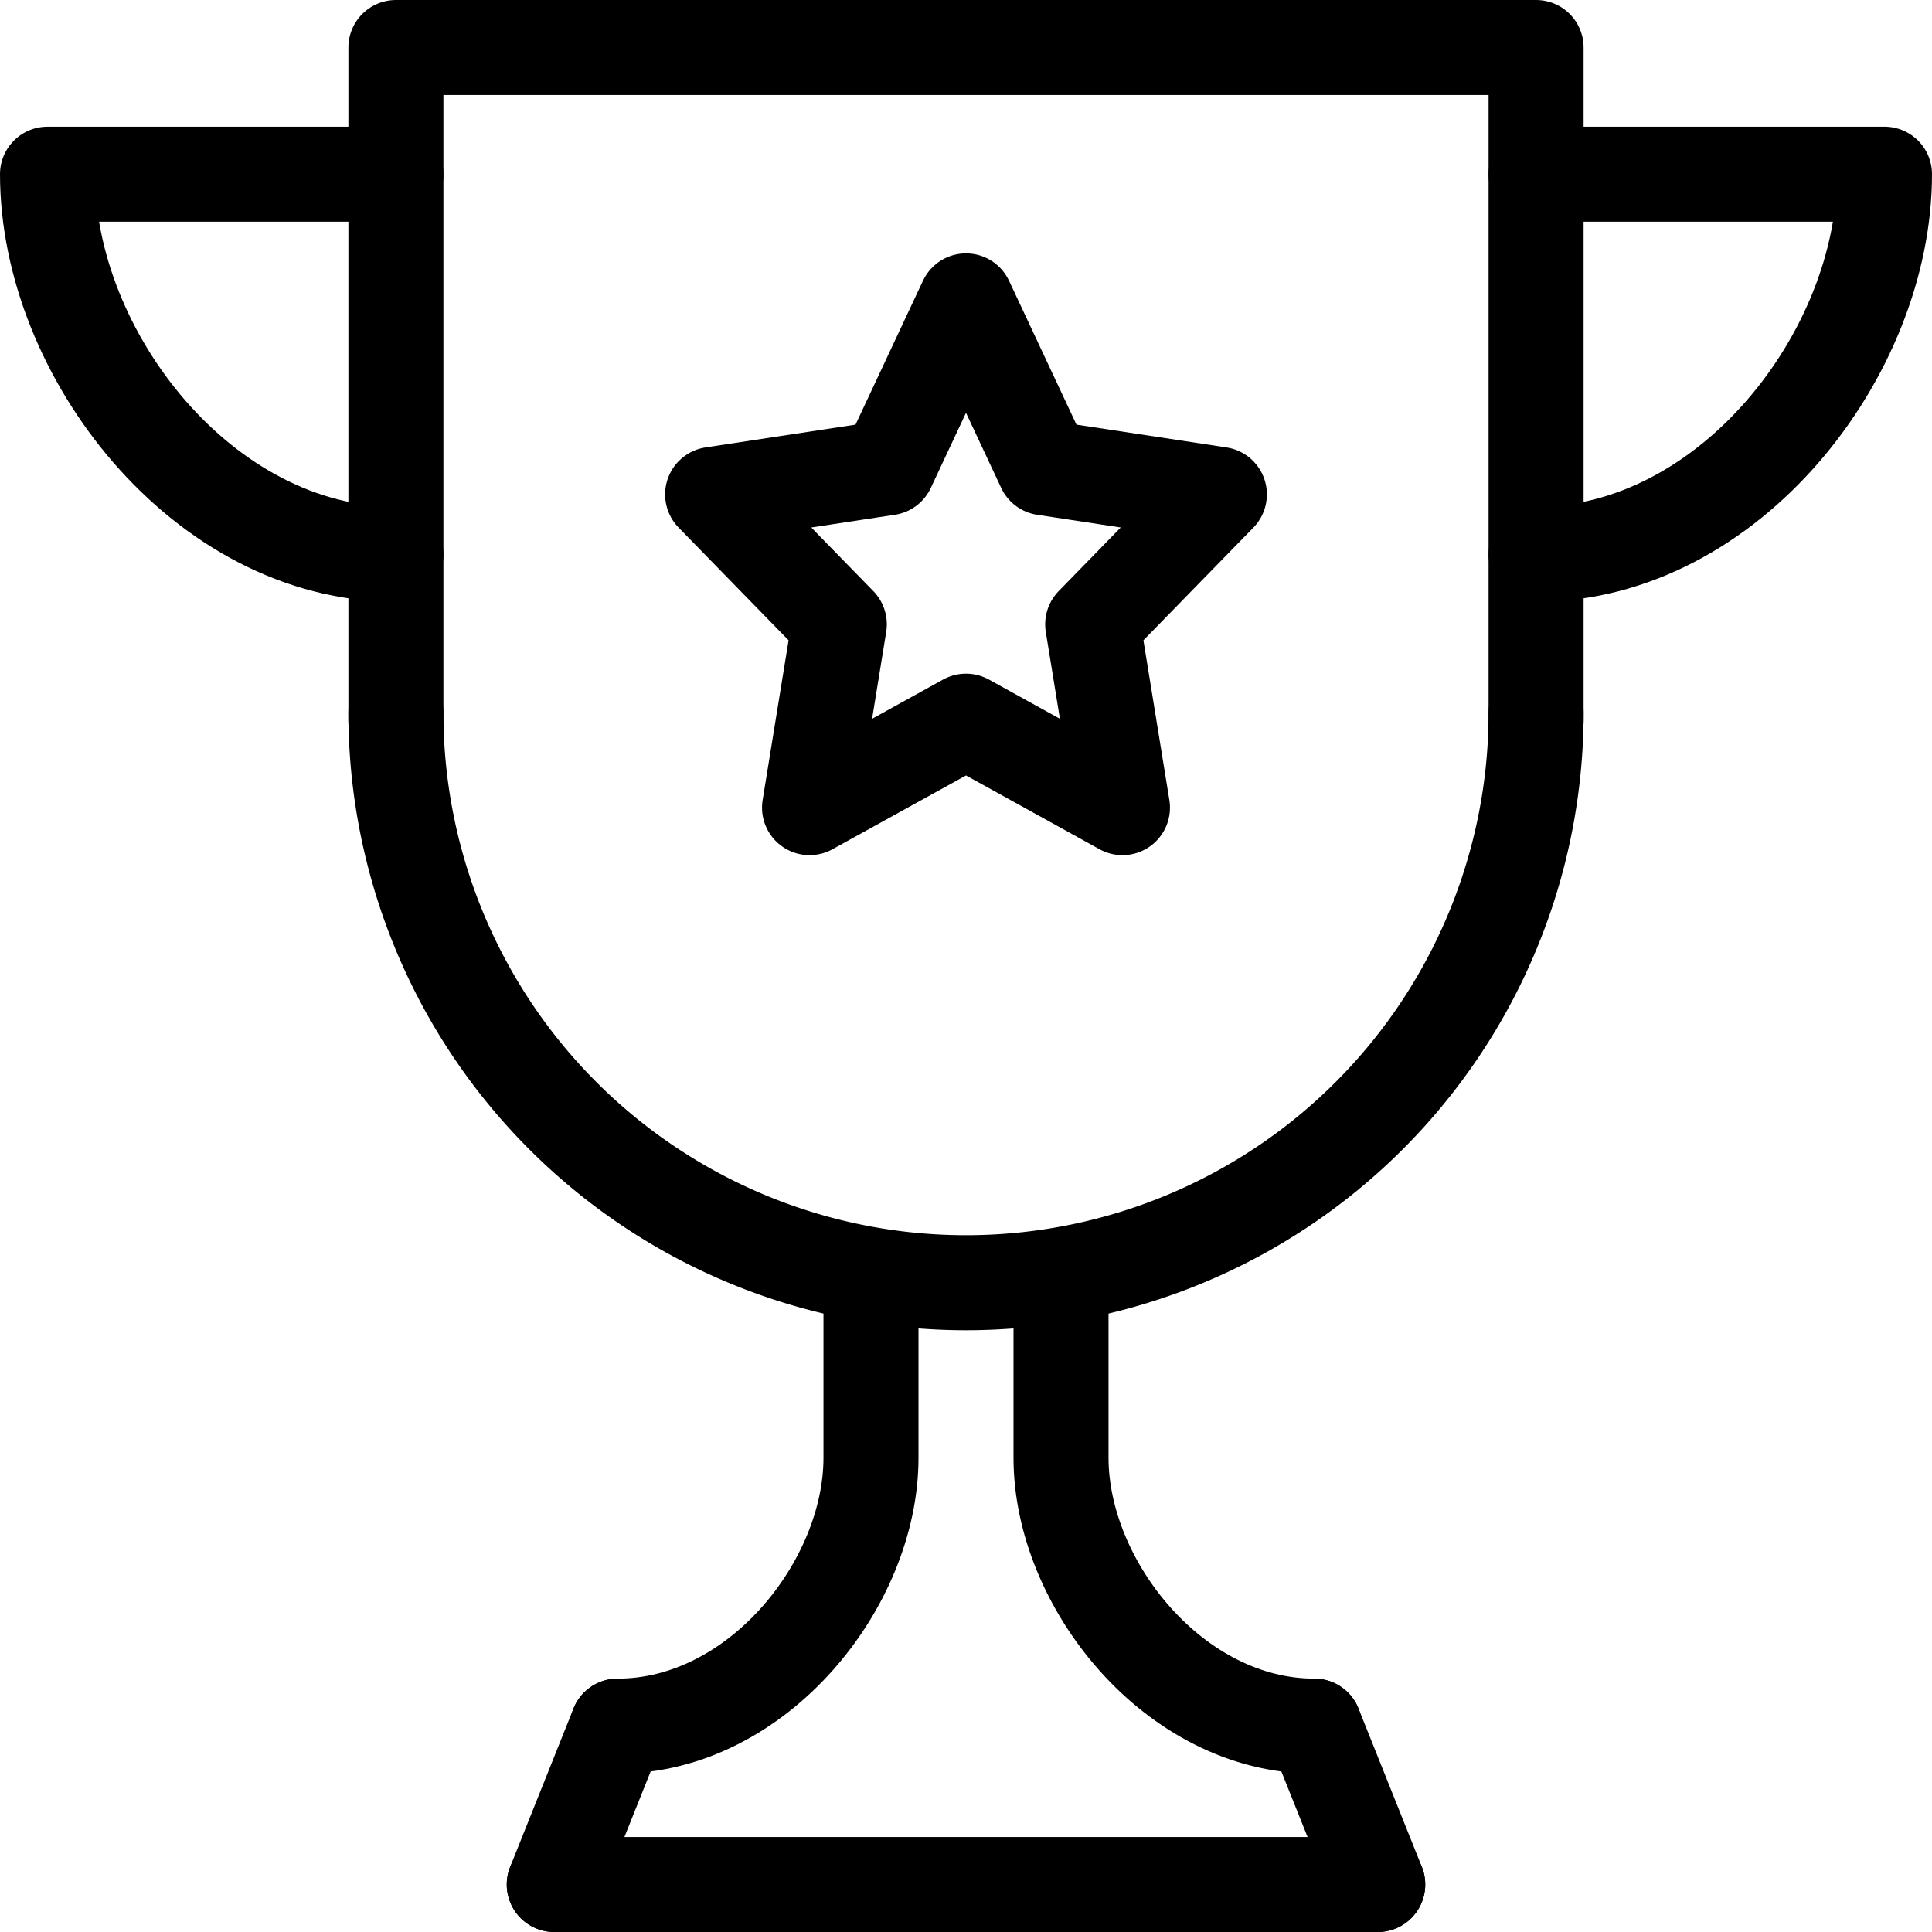
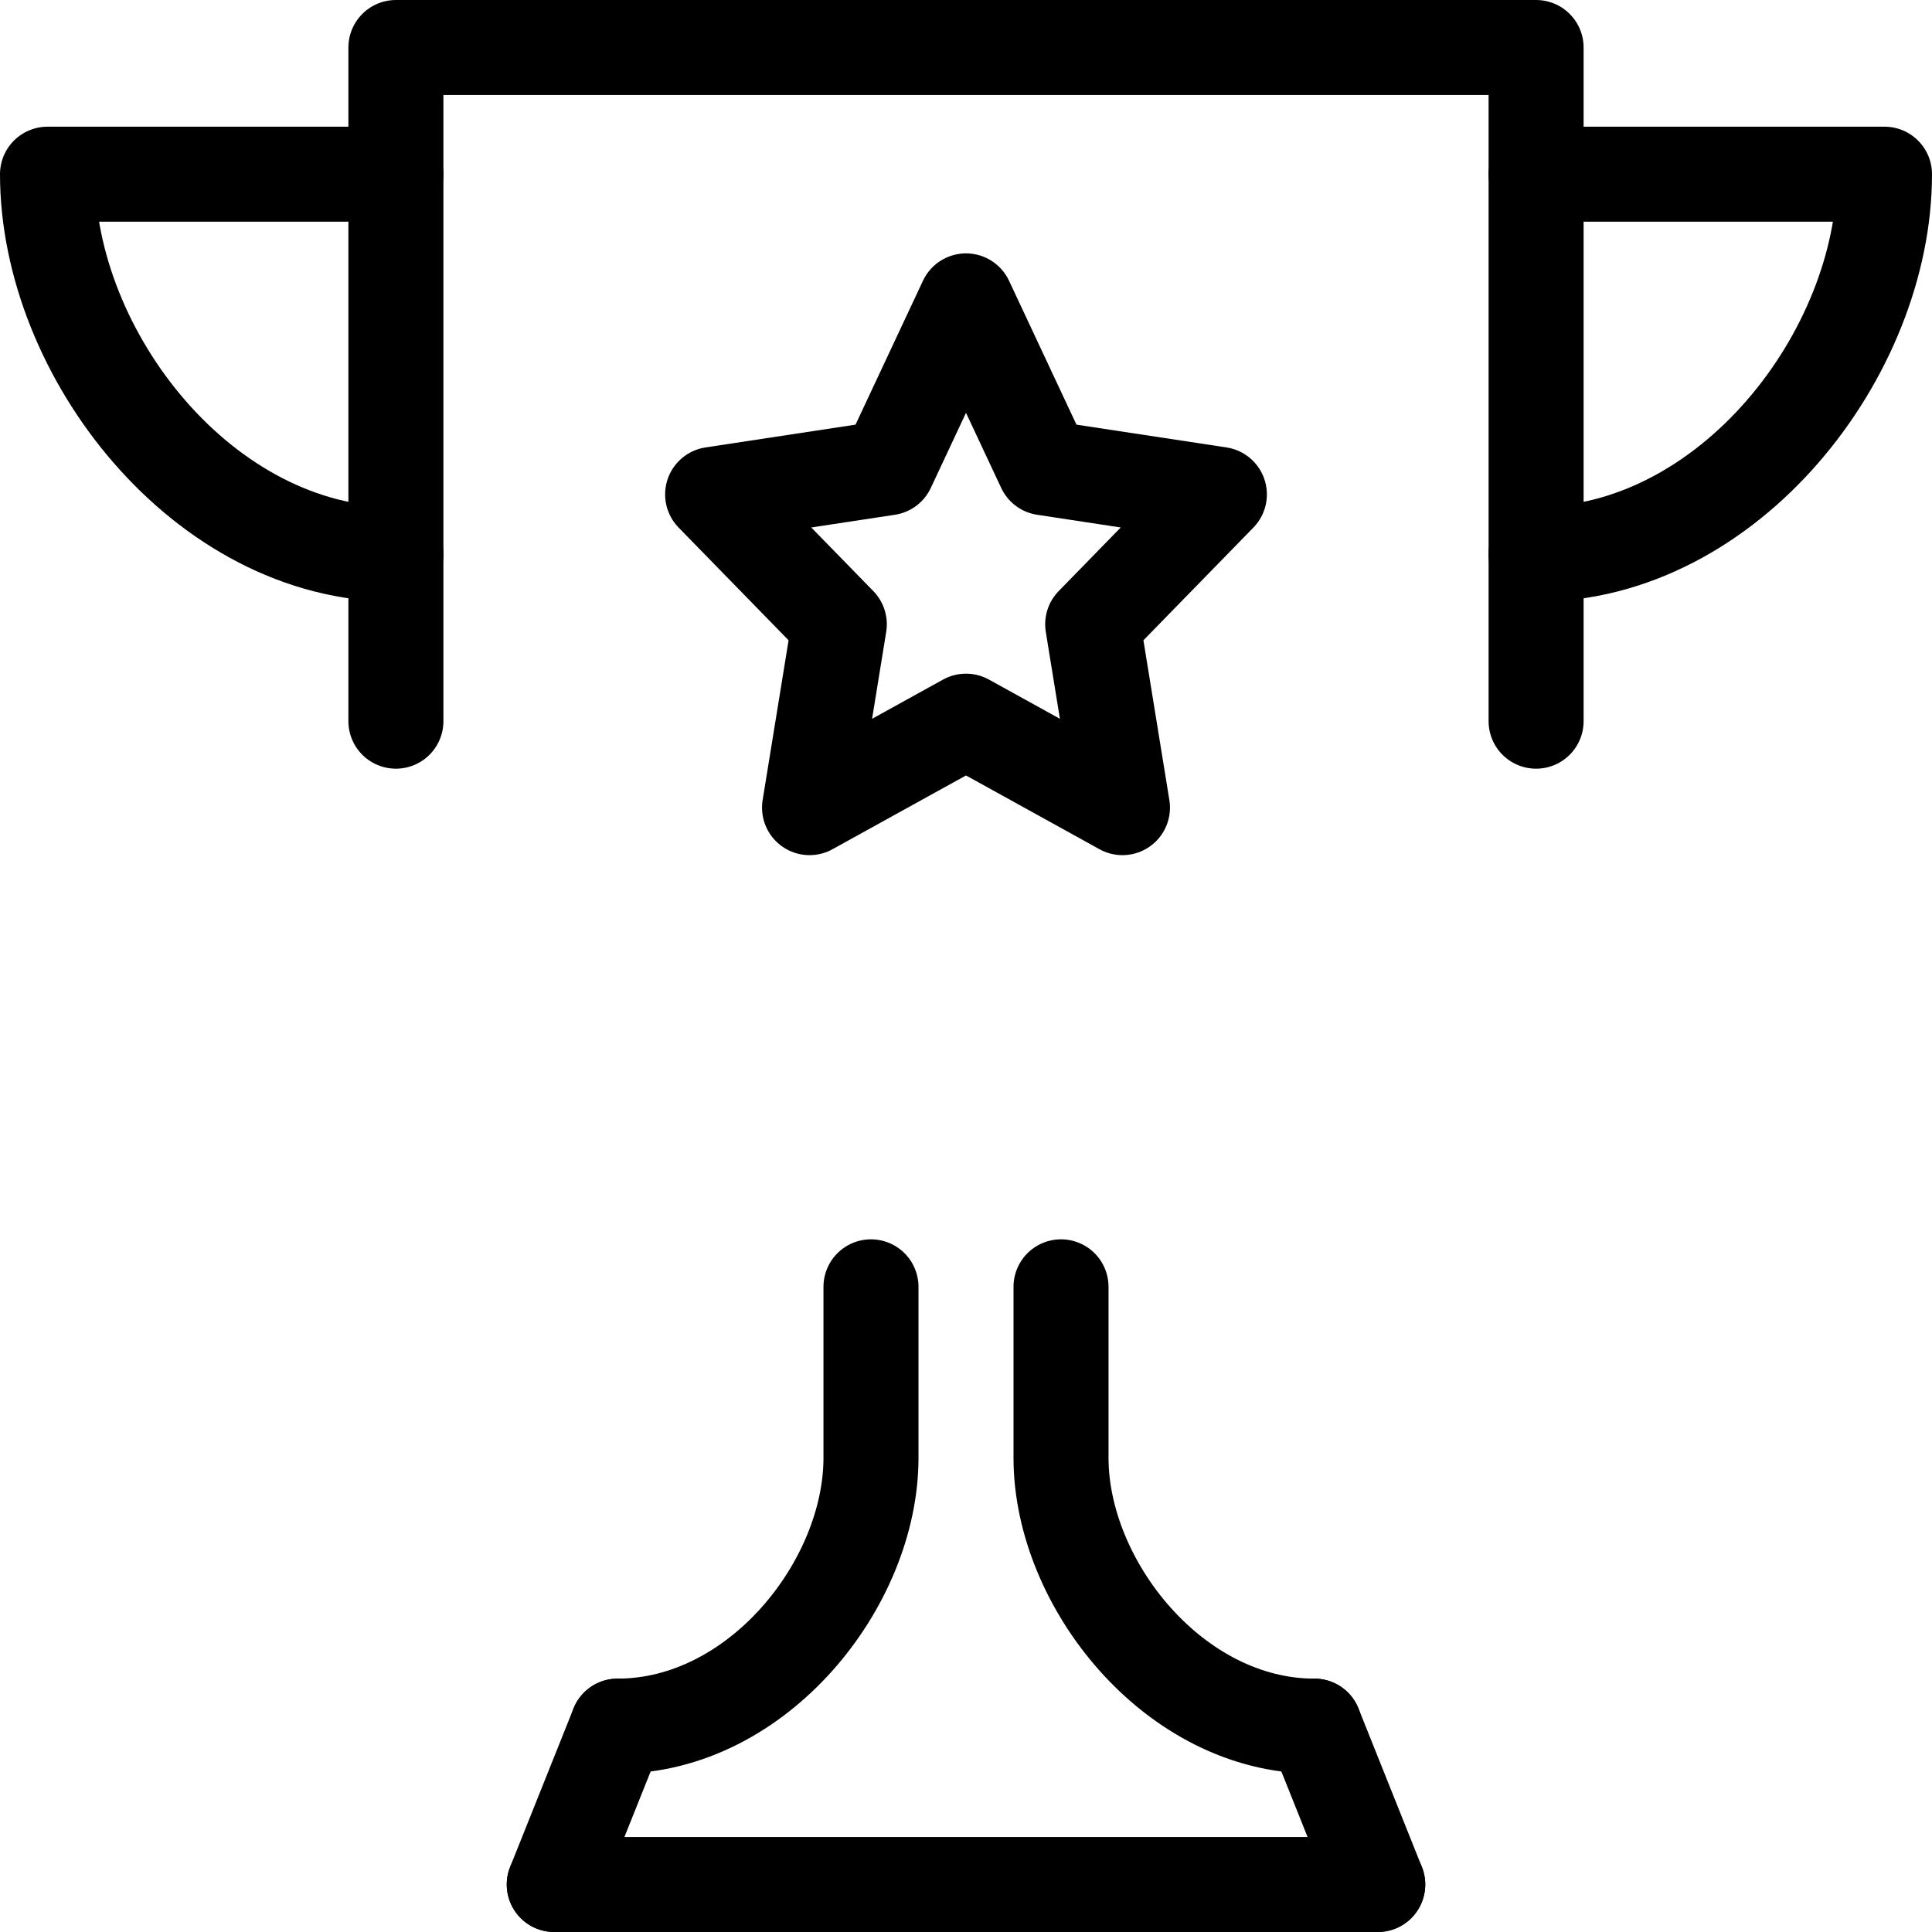
<svg xmlns="http://www.w3.org/2000/svg" viewBox="0 0 61 61">
  <defs>
    <style>.cls-1{fill:none;stroke:#000;stroke-linecap:round;stroke-linejoin:round;stroke-width:3px;}</style>
  </defs>
  <g id="Layer_2" data-name="Layer 2">
    <g id="Votes_Rewards" data-name="Votes / Rewards">
      <polyline class="cls-1" points="48.5 22.77 48.5 1.5 12.5 1.5 12.5 22.77" />
-       <path class="cls-1" d="M12.5,22.5a18,18,0,0,0,36,0" />
      <path class="cls-1" d="M48.5,17.5c6.08,0,11-6.32,11-12h-11" />
      <path class="cls-1" d="M12.5,17.5c-6.08,0-11-6.32-11-12h11" />
      <line class="cls-1" x1="19.5" y1="54.5" x2="17.5" y2="59.5" />
      <line class="cls-1" x1="43.5" y1="59.5" x2="17.5" y2="59.5" />
      <path class="cls-1" d="M19.5,54.5c4.42,0,8-4.49,8-8.47v-5.4" />
      <line class="cls-1" x1="41.5" y1="54.5" x2="43.5" y2="59.5" />
      <path class="cls-1" d="M41.5,54.5c-4.42,0-8-4.49-8-8.47v-5.4" />
      <polygon class="cls-1" points="30.5 9.5 32.97 14.77 38.5 15.61 34.5 19.71 35.44 25.5 30.5 22.77 25.56 25.5 26.5 19.71 22.5 15.61 28.03 14.77 30.5 9.5" />
    </g>
  </g>
</svg>